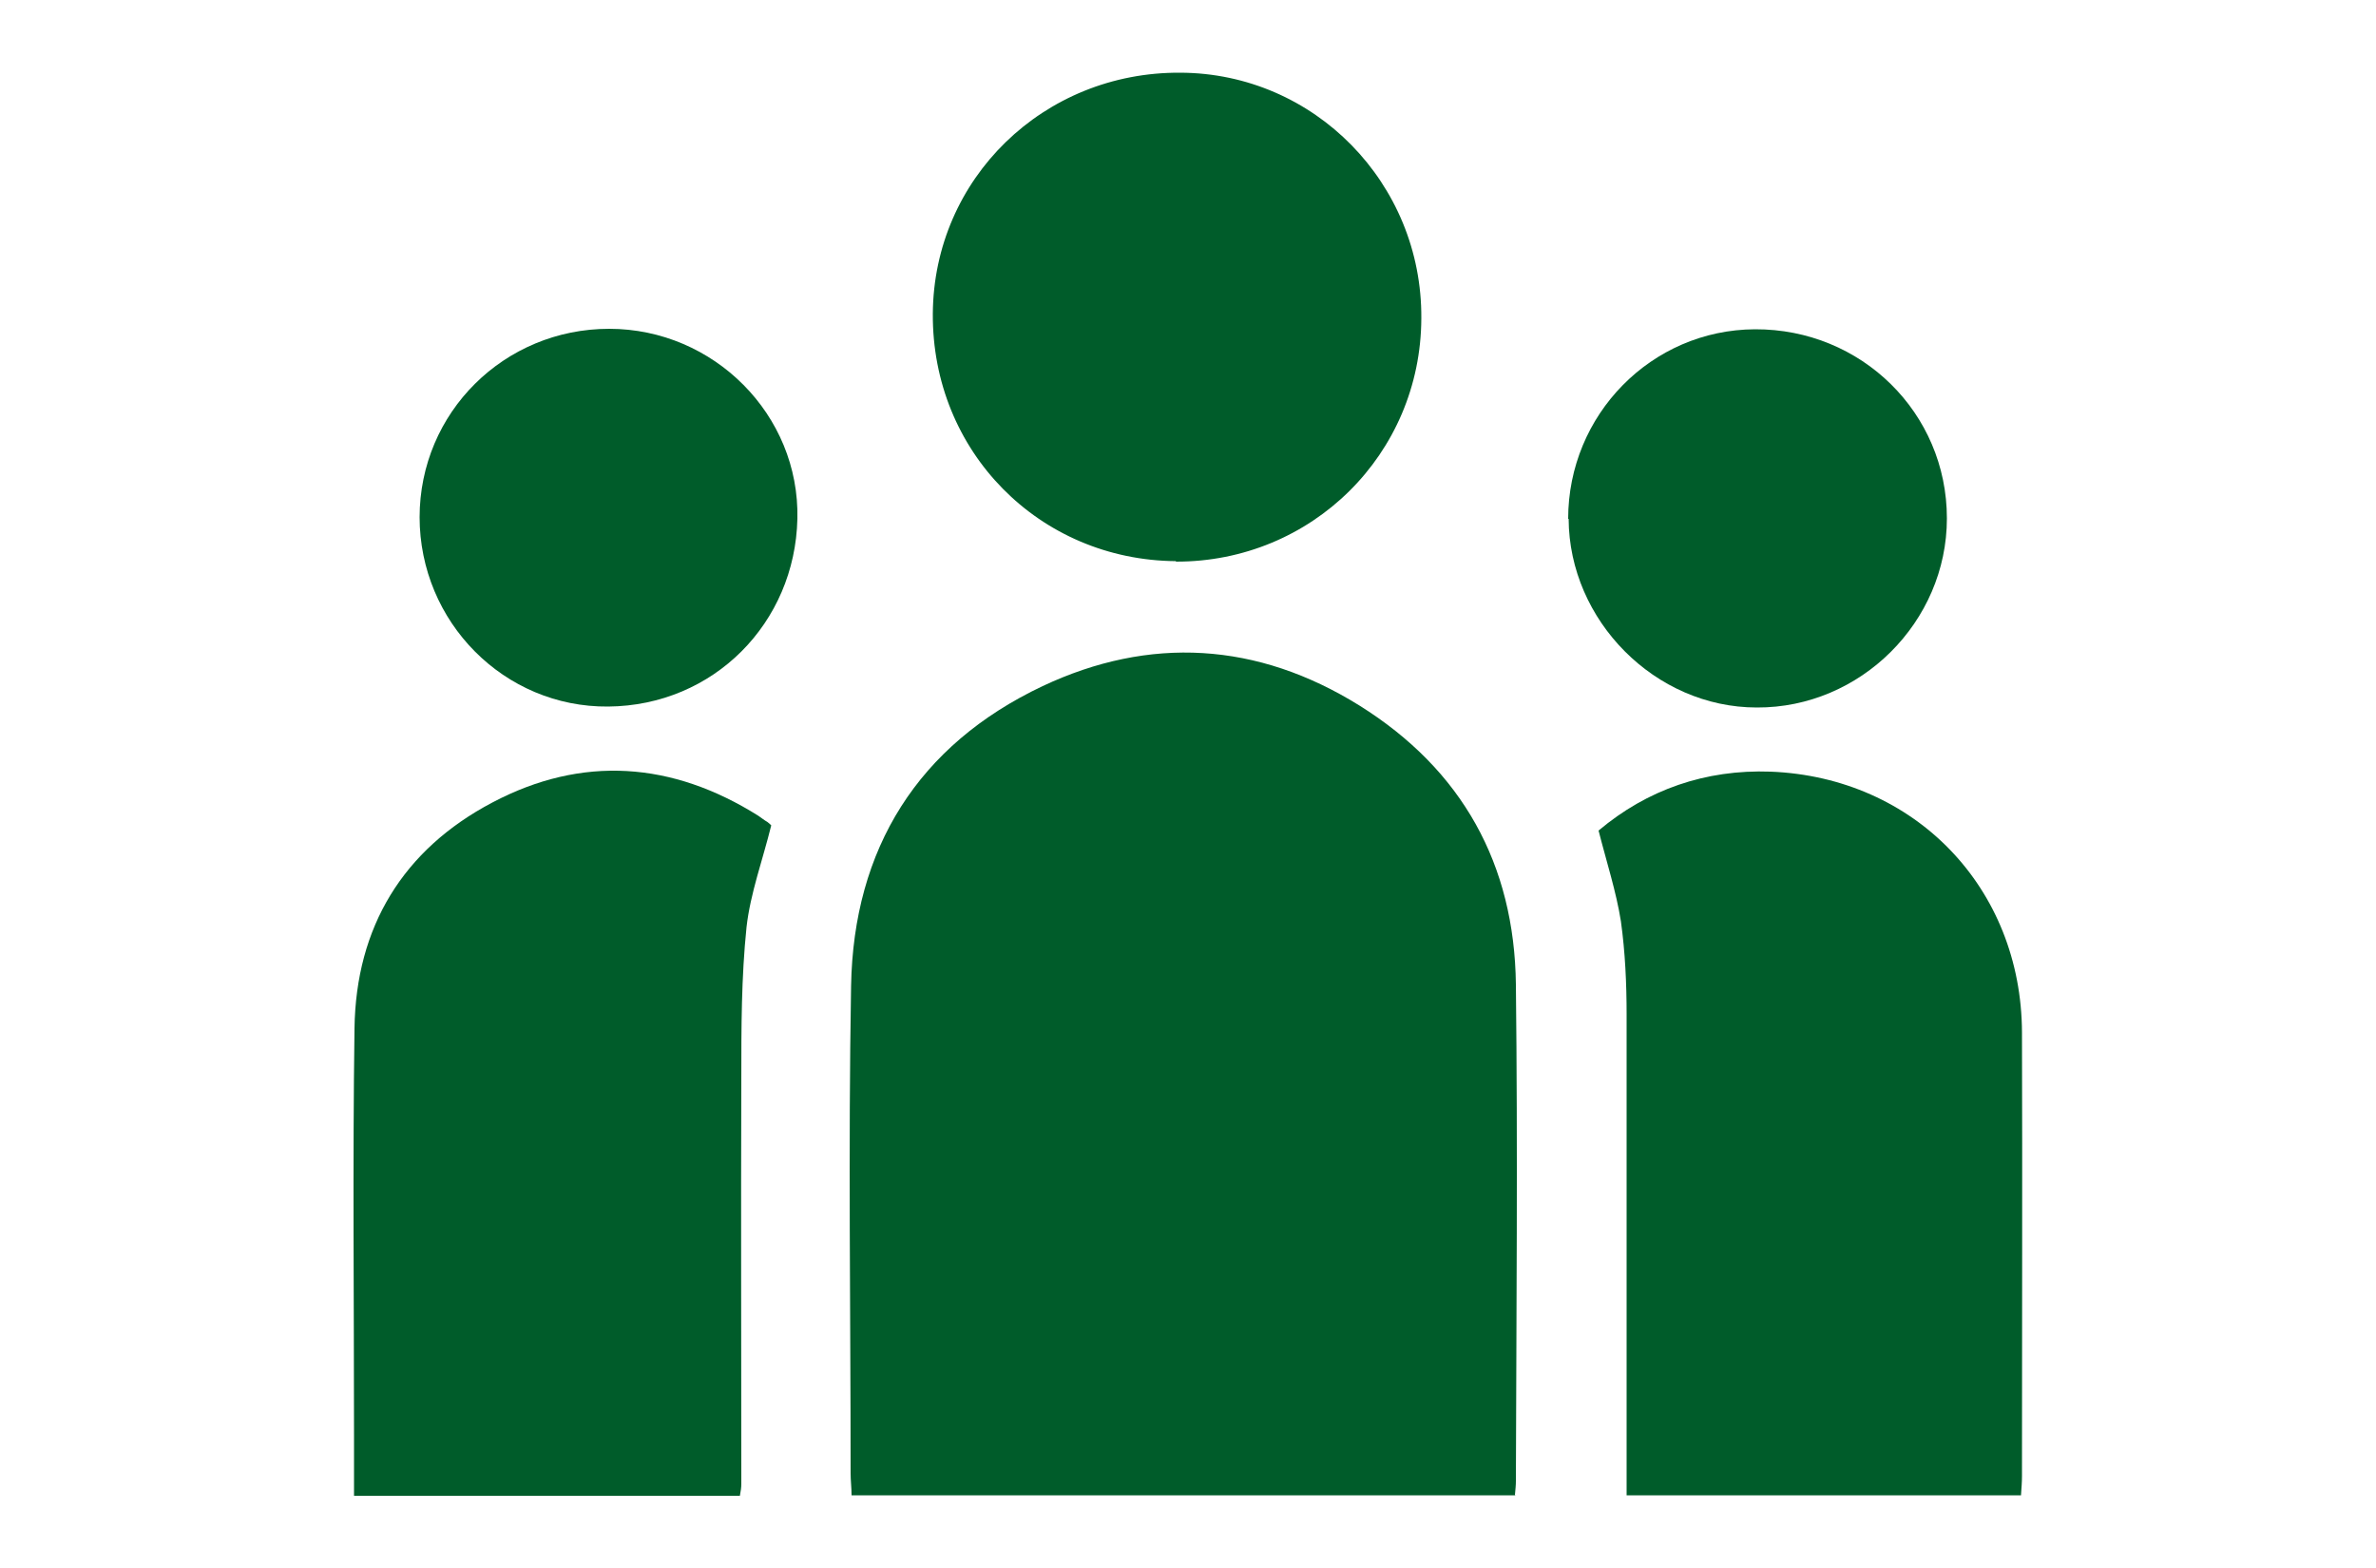
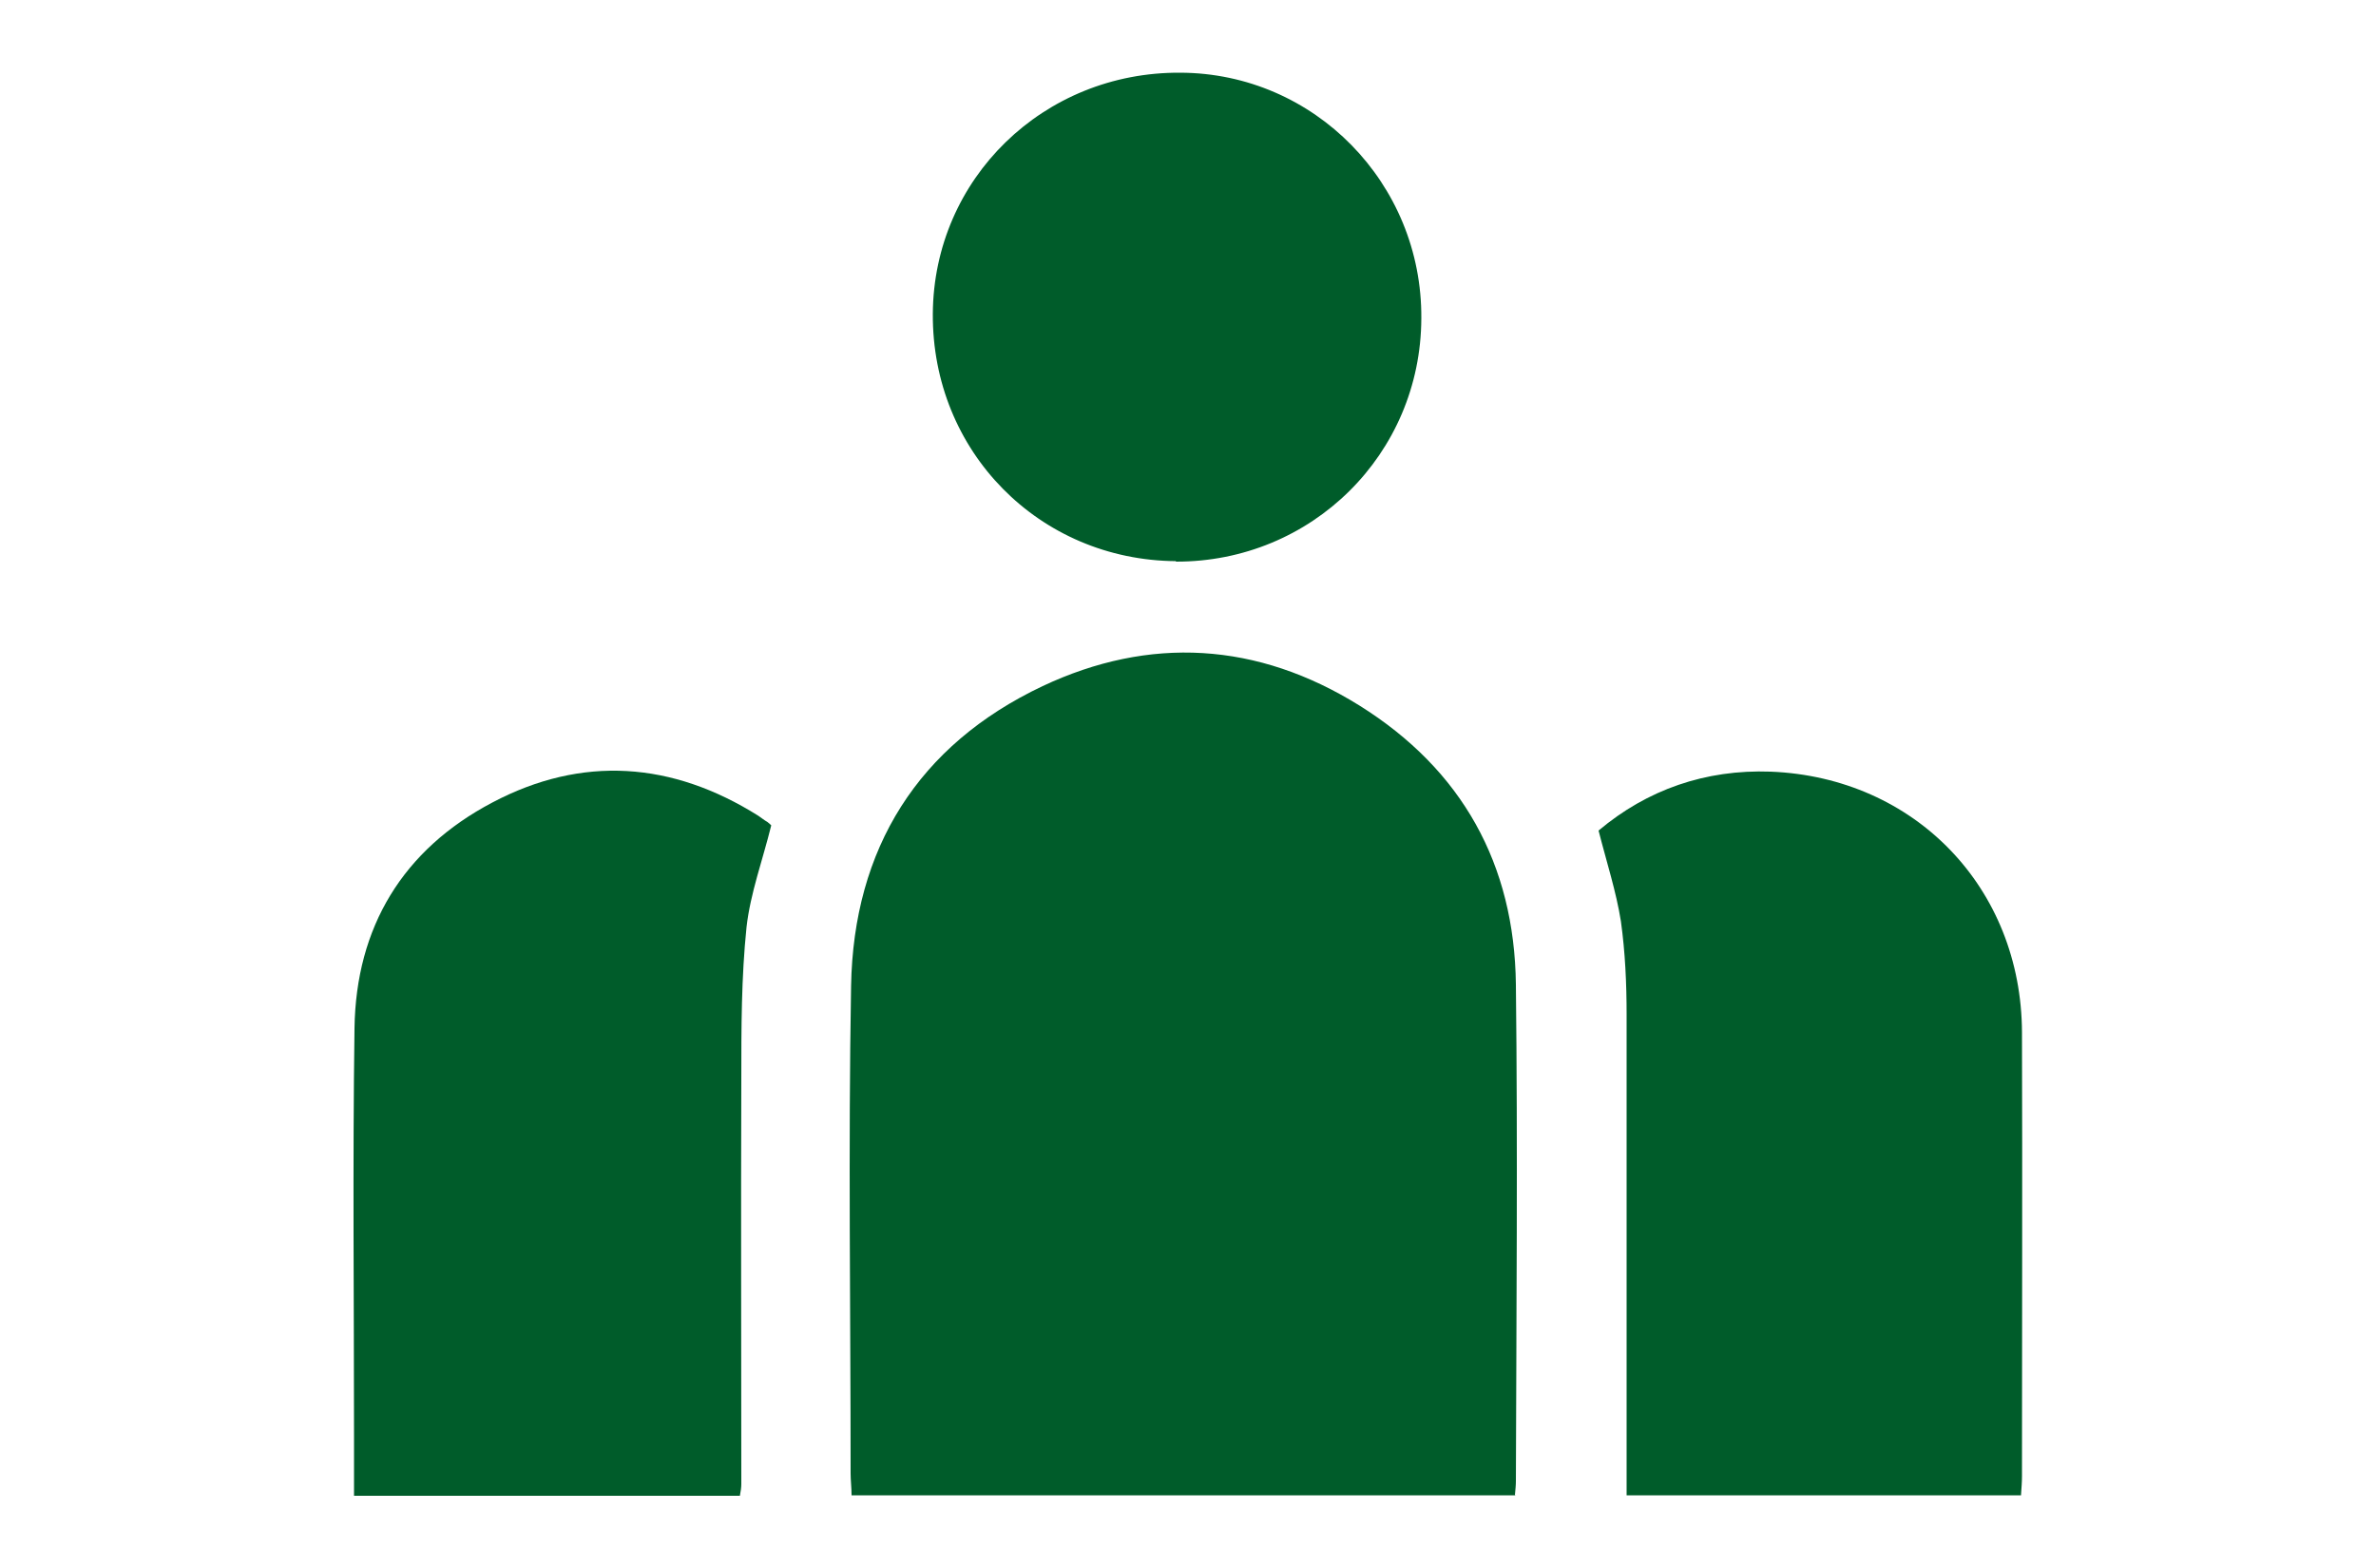
<svg xmlns="http://www.w3.org/2000/svg" id="_レイヤー_1" viewBox="0 0 50 33">
  <defs>
    <style>.cls-1{fill:none;}.cls-1,.cls-2{stroke-width:0px;}.cls-2{fill:#005c2a;}</style>
  </defs>
  <rect class="cls-1" y=".02" width="50" height="32.96" />
  <path class="cls-2" d="M31.89,31.47h-13.97c0-.16-.02-.31-.02-.46,0-3.42-.05-6.84.01-10.26.05-2.89,1.41-5.07,4.03-6.31,2.25-1.06,4.52-.93,6.67.41,2.16,1.35,3.26,3.34,3.29,5.87.04,3.48.01,6.96,0,10.45,0,.09-.01.18-.02.29Z" />
  <path class="cls-2" d="M42.53,31.47h-8.3c0-.2,0-.37,0-.55,0-3.19,0-6.38,0-9.57,0-.65-.03-1.31-.12-1.96-.1-.63-.3-1.24-.47-1.91,1.02-.86,2.25-1.29,3.62-1.24,3.04.12,5.28,2.45,5.29,5.49.01,3.11,0,6.23,0,9.34,0,.12-.01.24-.02.39Z" />
  <path class="cls-2" d="M15.58,31.48H7.45c0-.42,0-.83,0-1.23,0-2.87-.03-5.74.01-8.61.03-2.13,1.02-3.76,2.9-4.75,1.89-1,3.79-.86,5.6.28.06.04.12.09.19.13.04.03.07.06.08.07-.18.73-.44,1.43-.52,2.14-.11,1.06-.11,2.13-.11,3.2-.01,2.84,0,5.68,0,8.52,0,.07-.01.15-.03.25Z" />
  <path class="cls-2" d="M24.75,11.81c-2.88-.02-5.14-2.31-5.12-5.21.02-2.84,2.33-5.09,5.21-5.07,2.82.01,5.09,2.33,5.07,5.17-.01,2.86-2.31,5.13-5.17,5.12Z" />
-   <path class="cls-2" d="M8.83,10.89c0-2.21,1.78-3.97,3.99-3.97,2.2,0,4.01,1.81,3.96,4-.05,2.19-1.76,3.93-3.98,3.95-2.19.02-3.97-1.78-3.97-3.99Z" />
-   <path class="cls-2" d="M33,10.92c0-2.19,1.75-3.98,3.93-3.99,2.24-.01,4.04,1.76,4.04,3.98,0,2.18-1.82,3.99-4,3.98-2.14,0-3.95-1.83-3.96-3.97Z" />
</svg>